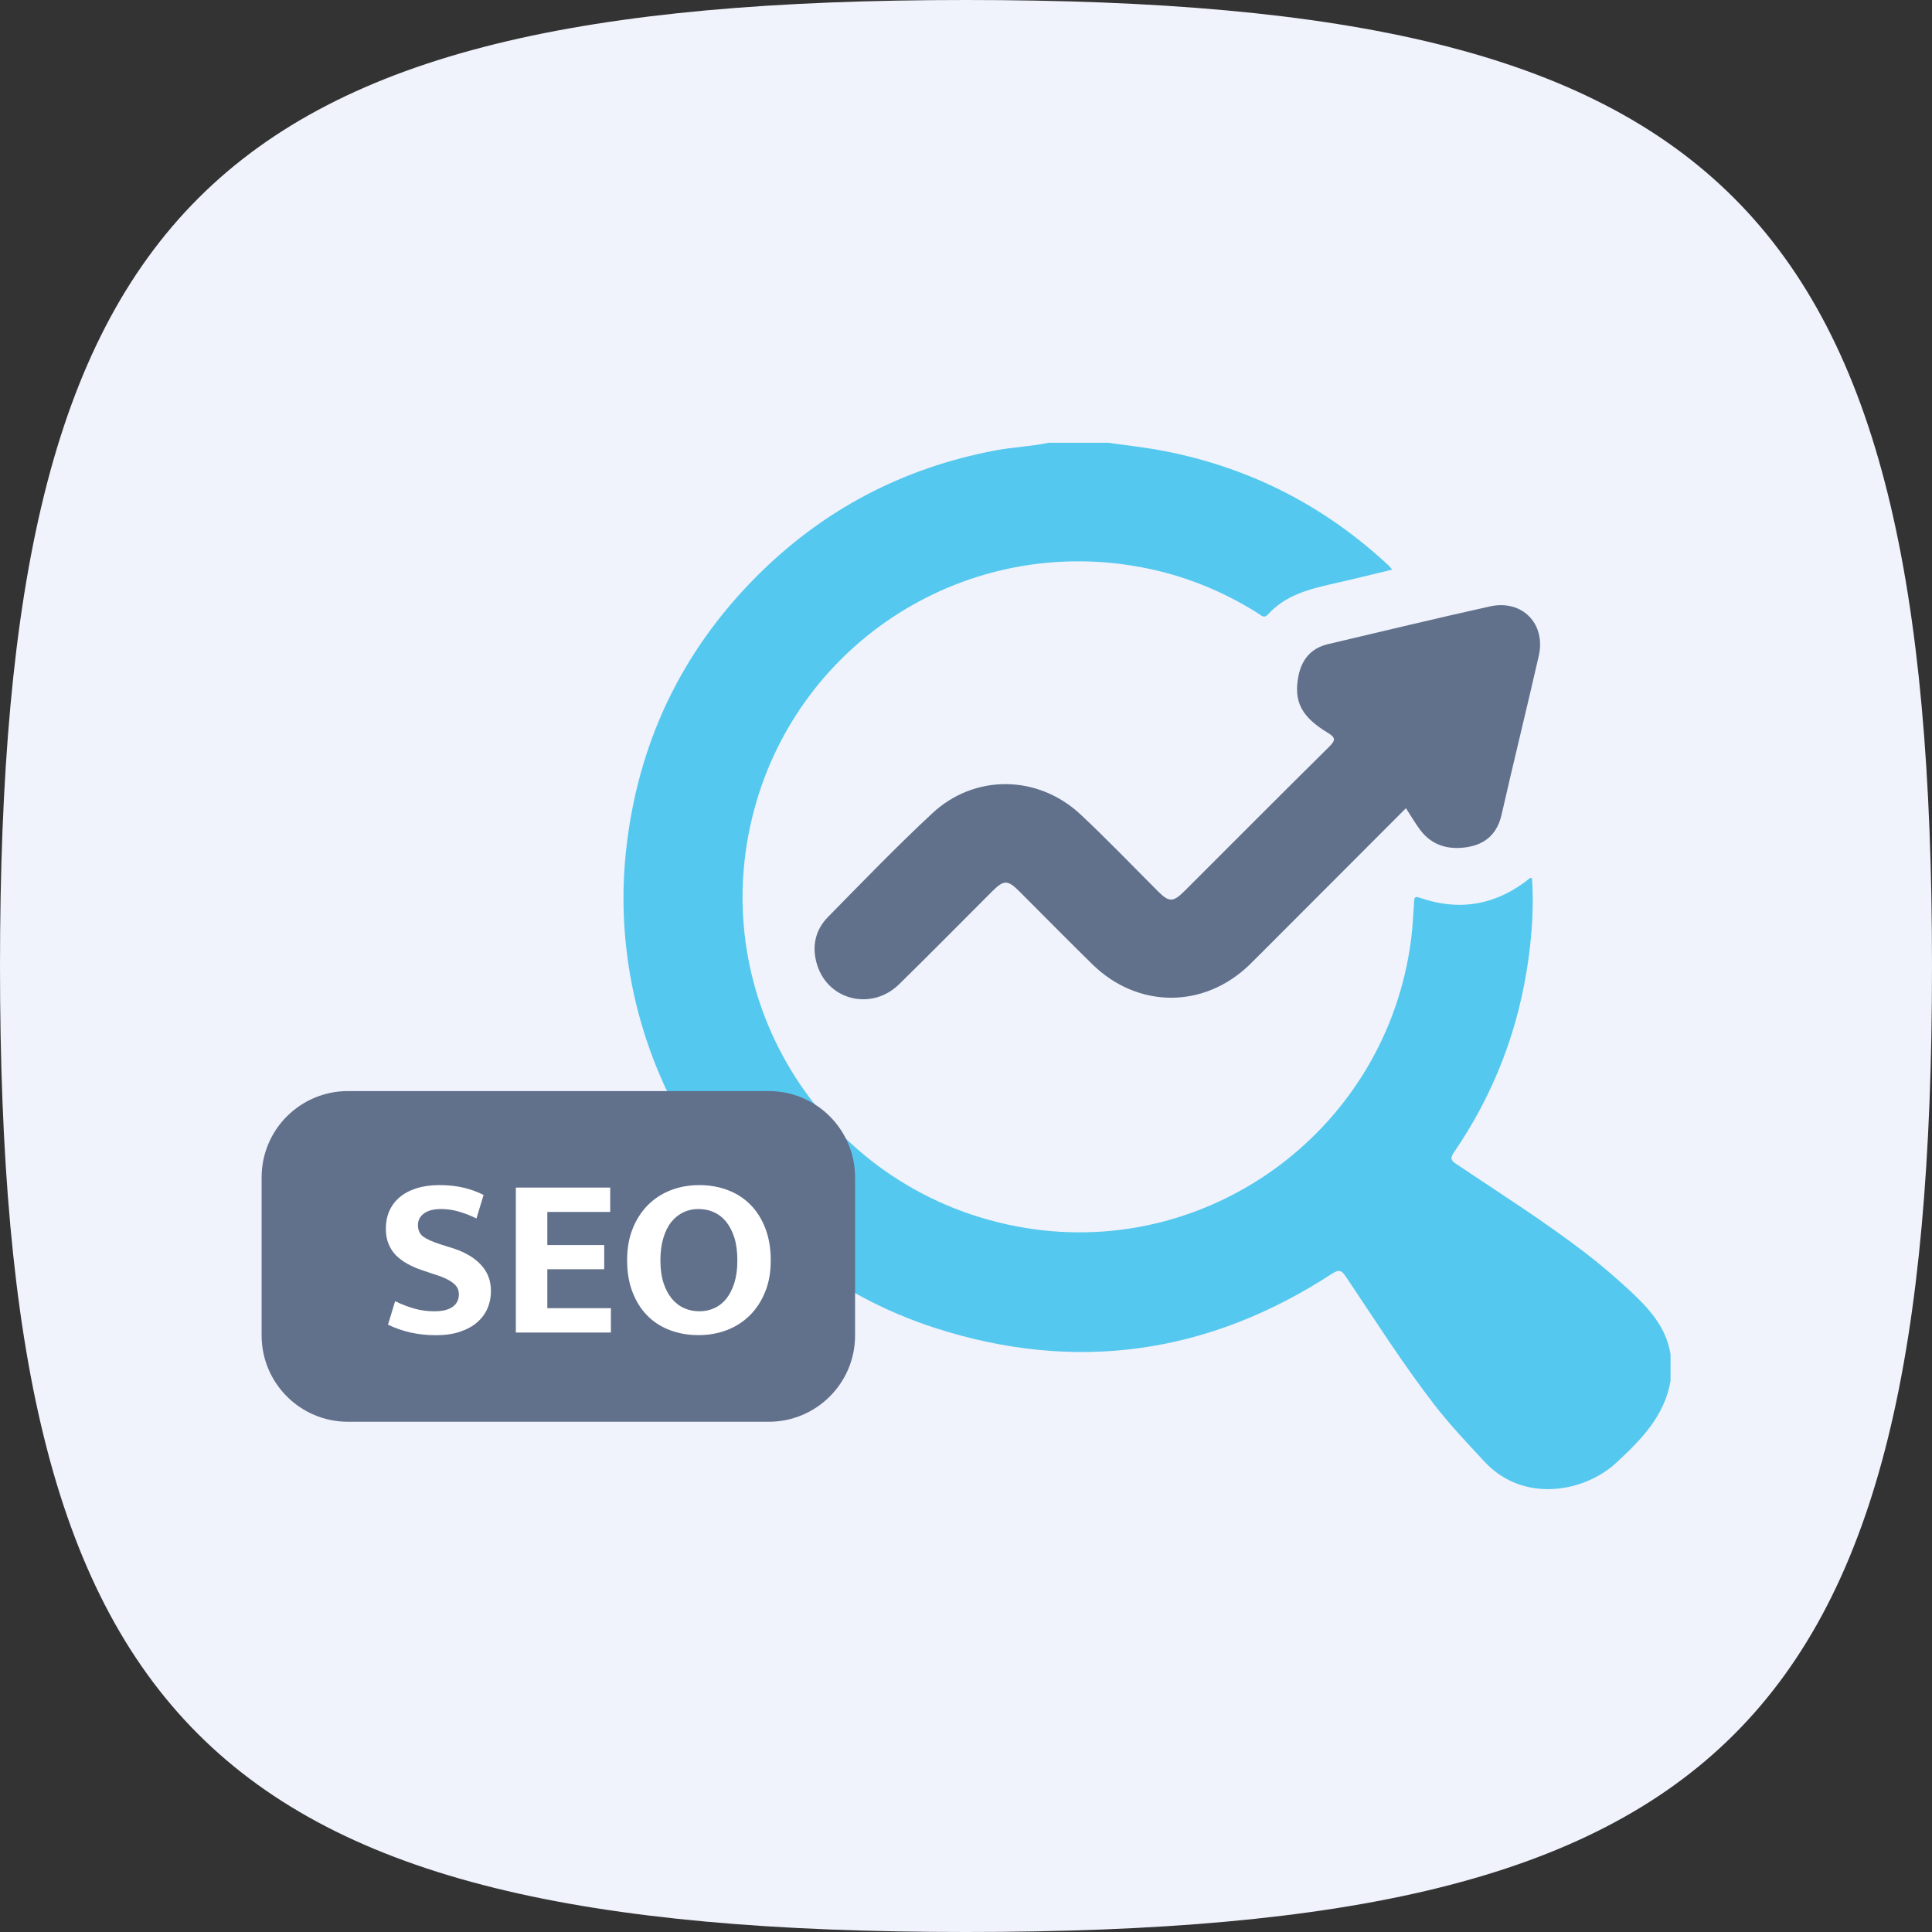
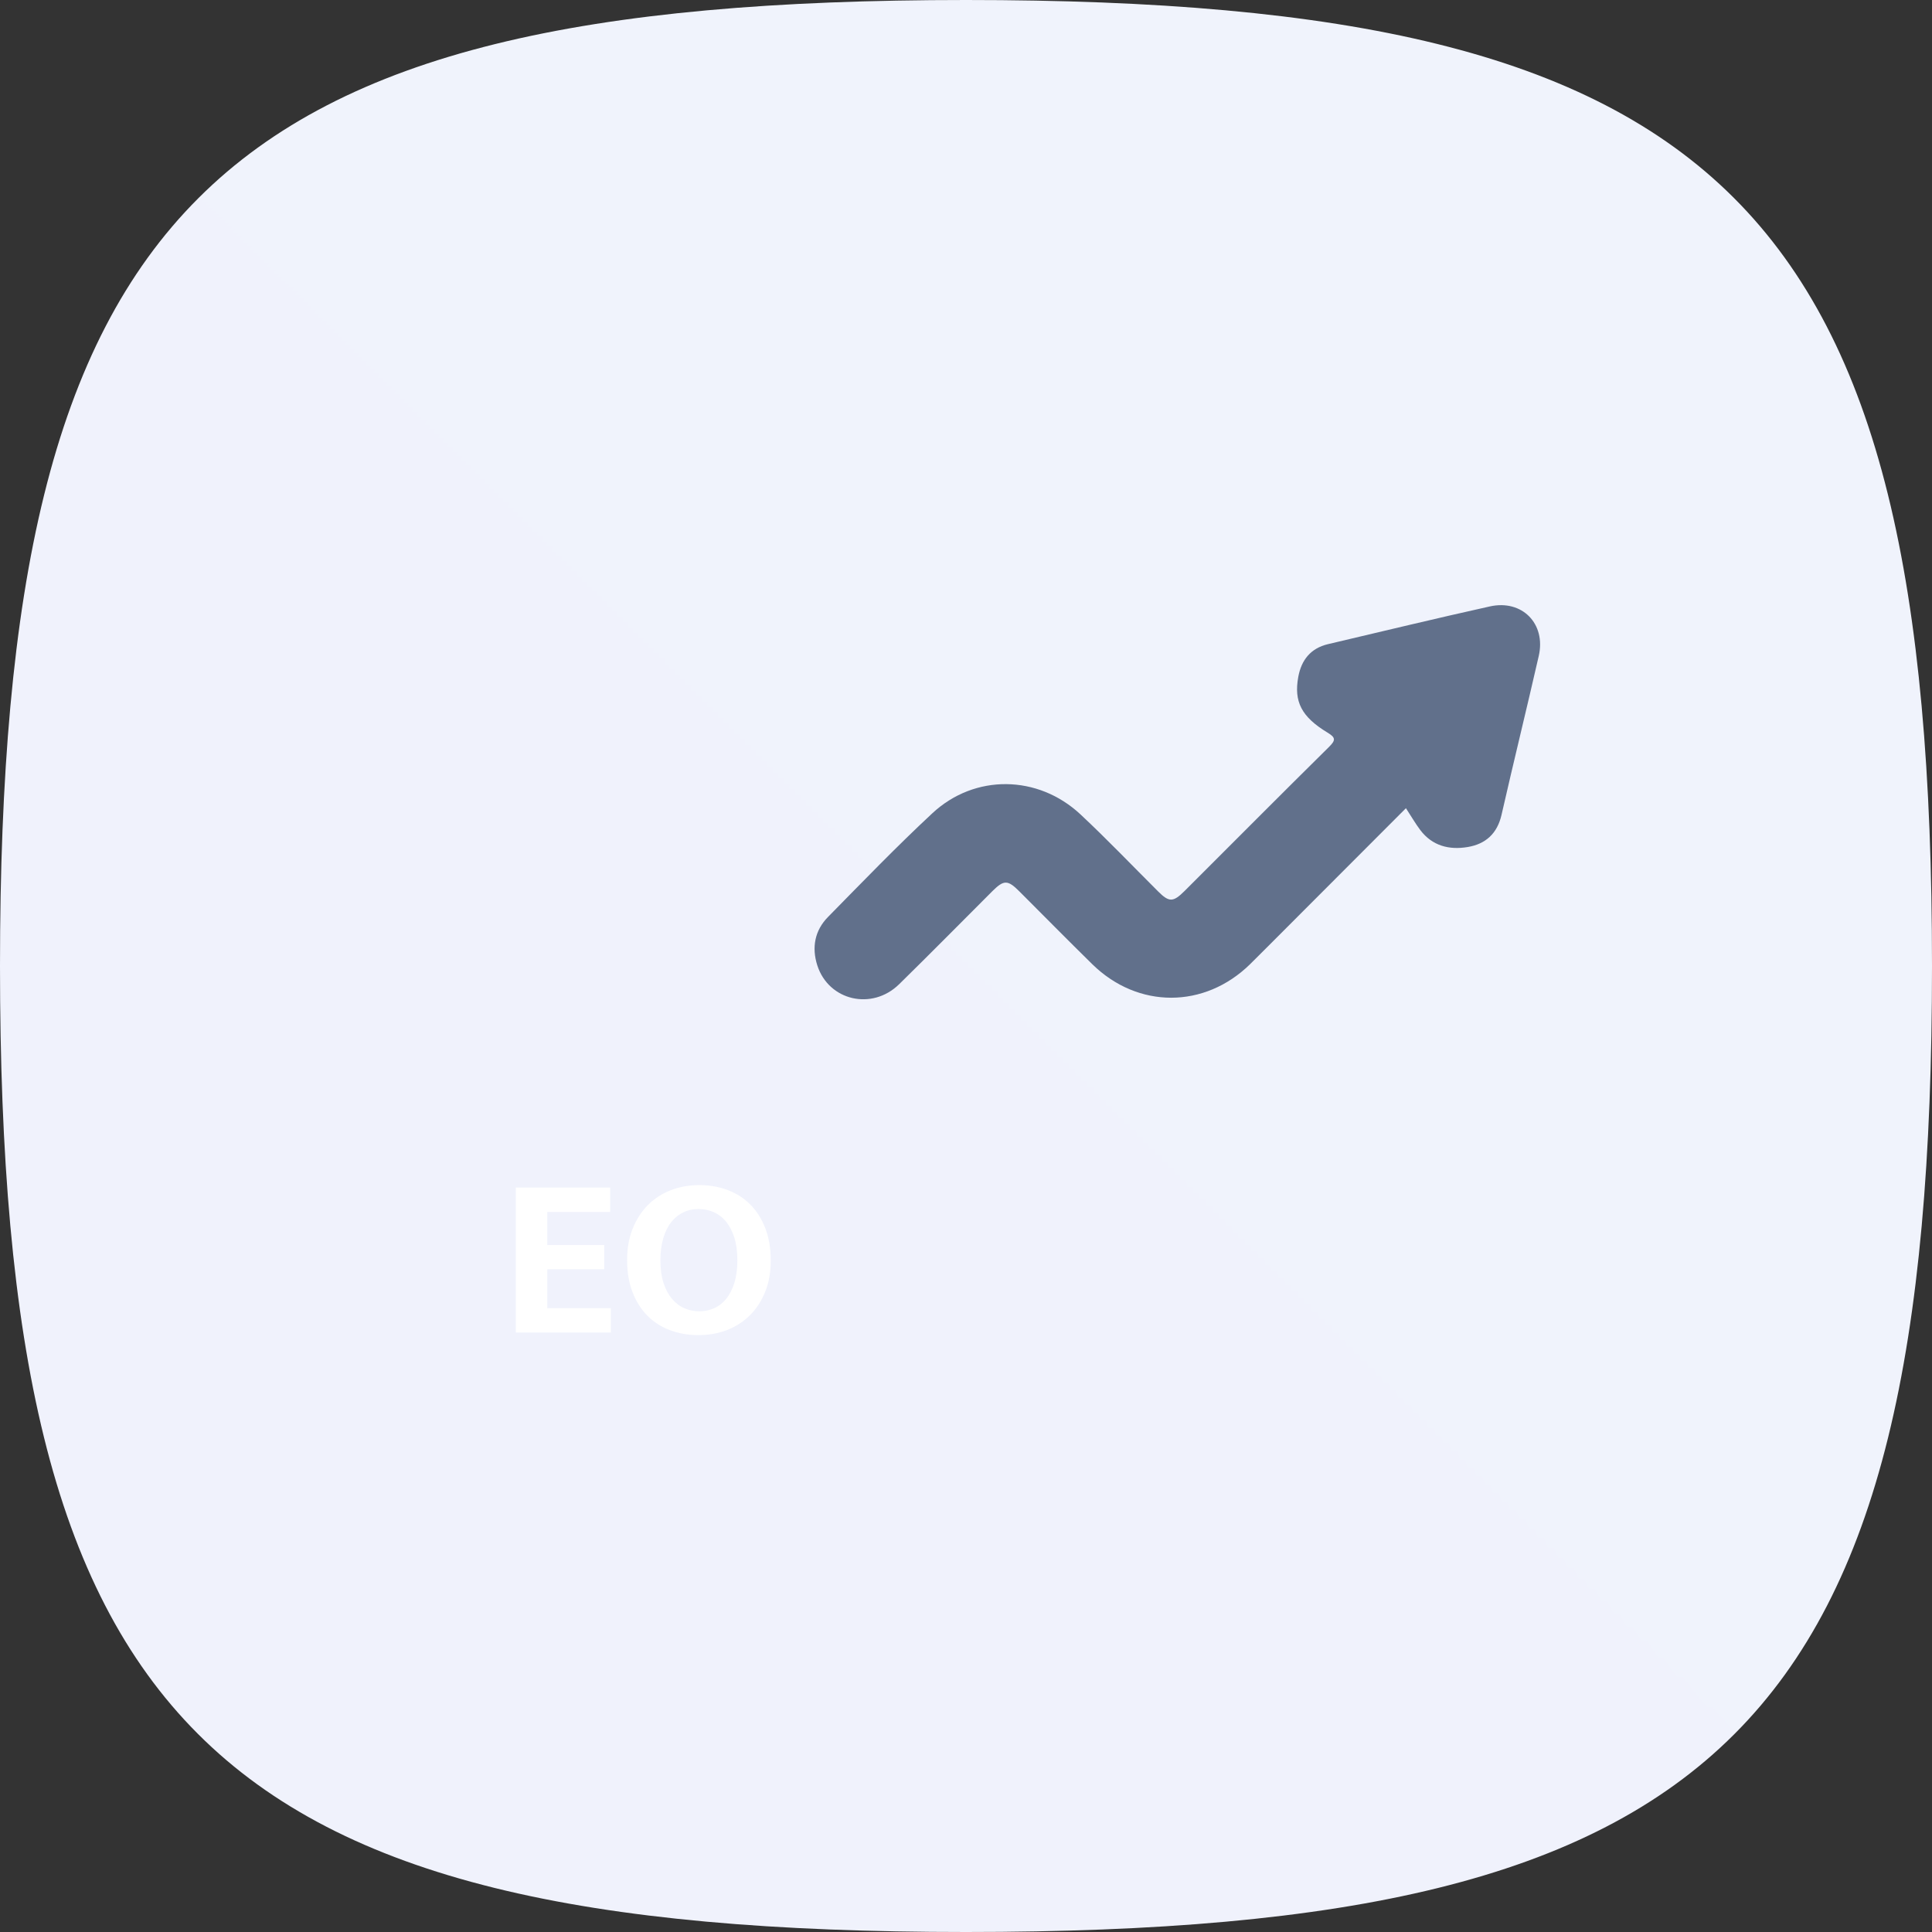
<svg xmlns="http://www.w3.org/2000/svg" width="96" height="96" viewBox="0 0 96 96" fill="none">
  <rect x="0" y="0" width="96" height="96" fill="#333333" stroke="none" />
  <g clip-path="url(#clip0_313_28212)">
    <path fill-rule="evenodd" clip-rule="evenodd" d="M48 0C10.272 0 0 10.272 0 48C0 85.728 10.204 96 48 96C85.796 96 96 85.796 96 48C96 10.204 85.728 0 48 0Z" fill="url(#paint0_linear_313_28212)" />
    <g clip-path="url(#clip1_313_28212)">
-       <path d="M55.064 22C55.98 22.132 56.906 22.23 57.814 22.405C62.09 23.227 65.82 25.133 69.004 28.104C69.051 28.151 69.09 28.202 69.179 28.304C68.173 28.547 67.209 28.786 66.246 29.003C65.048 29.271 63.871 29.574 63.002 30.533C62.806 30.746 62.669 30.576 62.52 30.482C60.712 29.34 58.764 28.564 56.658 28.176C48.081 26.59 39.776 31.791 37.491 40.174C34.882 49.752 41.128 59.414 50.963 61.017C60.235 62.53 68.94 56 70.121 46.645C70.198 46.039 70.219 45.43 70.266 44.825C70.279 44.671 70.258 44.509 70.518 44.599C72.534 45.306 74.371 44.969 76.03 43.627C76.038 43.618 76.064 43.627 76.124 43.635C76.217 44.965 76.132 46.295 75.953 47.616C75.476 51.124 74.243 54.351 72.236 57.275C72.035 57.569 72.121 57.68 72.372 57.846C74.521 59.287 76.708 60.672 78.767 62.249C79.517 62.824 80.237 63.442 80.937 64.086C81.904 64.981 82.791 65.923 83.008 67.295V68.617C82.71 70.364 81.546 71.536 80.323 72.674C78.72 74.162 75.697 74.699 73.779 72.645C72.913 71.715 72.04 70.795 71.264 69.789C69.691 67.751 68.314 65.578 66.881 63.442C66.677 63.14 66.549 63.054 66.195 63.285C60.043 67.295 53.44 68.237 46.457 65.983C36.413 62.739 29.959 52.697 31.114 42.208C31.694 36.944 33.846 32.404 37.585 28.649C40.889 25.333 44.858 23.249 49.471 22.379C50.353 22.213 51.248 22.183 52.122 22C53.103 22 54.088 22 55.068 22L55.064 22Z" fill="#54C8EF" />
      <path d="M69.865 40.154C67.879 42.144 65.926 44.096 63.978 46.049C63.355 46.671 62.737 47.297 62.111 47.915C59.847 50.128 56.543 50.132 54.279 47.915C53.06 46.718 51.858 45.499 50.651 44.292C50.076 43.717 49.884 43.713 49.317 44.275C47.774 45.818 46.239 47.374 44.679 48.904C43.332 50.226 41.179 49.727 40.612 47.971C40.326 47.08 40.484 46.236 41.14 45.567C42.85 43.828 44.542 42.072 46.324 40.414C48.43 38.449 51.577 38.492 53.691 40.469C55.013 41.705 56.266 43.018 57.549 44.297C58.09 44.838 58.295 44.834 58.849 44.284C61.245 41.893 63.633 39.489 66.041 37.111C66.378 36.778 66.369 36.646 65.964 36.403C64.668 35.619 64.285 34.864 64.511 33.633C64.664 32.797 65.125 32.213 65.981 32.009C68.663 31.378 71.34 30.73 74.03 30.133C75.633 29.775 76.827 30.994 76.46 32.593C75.859 35.227 75.211 37.852 74.61 40.49C74.397 41.42 73.821 41.94 72.926 42.089C72.005 42.242 71.17 42.033 70.573 41.245C70.33 40.921 70.129 40.572 69.865 40.167V40.154Z" fill="#61708B" />
-       <path d="M38.199 54.215H17.289C14.92 54.215 13 56.135 13 58.503V66.358C13 68.726 14.92 70.646 17.289 70.646H38.199C40.568 70.646 42.488 68.726 42.488 66.358V58.503C42.488 56.135 40.568 54.215 38.199 54.215Z" fill="#61708B" />
-       <path d="M21.833 58.887C22.298 58.887 22.711 58.934 23.069 59.023C23.427 59.113 23.747 59.232 24.029 59.377L23.675 60.545C23.363 60.391 23.061 60.276 22.771 60.195C22.481 60.114 22.2 60.076 21.922 60.076C21.556 60.076 21.27 60.148 21.07 60.293C20.87 60.438 20.767 60.634 20.767 60.877C20.767 61.12 20.857 61.321 21.032 61.448C21.206 61.576 21.488 61.704 21.88 61.828L22.566 62.045C23.137 62.237 23.585 62.505 23.909 62.859C24.233 63.213 24.395 63.639 24.395 64.151C24.395 64.457 24.34 64.743 24.225 65.007C24.11 65.276 23.939 65.506 23.709 65.706C23.479 65.907 23.193 66.06 22.852 66.175C22.511 66.29 22.11 66.346 21.65 66.346C20.789 66.346 20 66.171 19.279 65.822L19.633 64.654C19.962 64.816 20.281 64.939 20.593 65.024C20.904 65.114 21.232 65.157 21.577 65.157C21.982 65.157 22.285 65.084 22.494 64.935C22.698 64.786 22.801 64.577 22.801 64.313C22.801 64.223 22.784 64.134 22.75 64.044C22.715 63.955 22.651 63.874 22.562 63.793C22.473 63.712 22.345 63.631 22.191 63.554C22.033 63.473 21.829 63.396 21.577 63.319L20.972 63.115C20.703 63.025 20.46 62.919 20.239 62.795C20.017 62.672 19.829 62.531 19.672 62.373C19.514 62.211 19.395 62.024 19.305 61.806C19.215 61.589 19.173 61.337 19.173 61.043C19.173 60.732 19.228 60.443 19.343 60.178C19.459 59.914 19.629 59.688 19.851 59.496C20.077 59.304 20.354 59.155 20.686 59.049C21.019 58.942 21.398 58.887 21.825 58.887H21.833Z" fill="white" />
      <path d="M25.632 59.01H30.321V60.221H27.196V61.866H30.023V63.068H27.196V65.003H30.355V66.213H25.632V59.006V59.01Z" fill="white" />
      <path d="M34.751 58.887C35.262 58.887 35.735 58.972 36.17 59.138C36.605 59.304 36.98 59.547 37.291 59.863C37.603 60.178 37.85 60.57 38.029 61.035C38.208 61.499 38.298 62.028 38.298 62.625C38.298 63.221 38.208 63.724 38.025 64.18C37.841 64.637 37.59 65.029 37.27 65.348C36.95 65.668 36.571 65.915 36.132 66.086C35.693 66.256 35.22 66.341 34.708 66.341C34.197 66.341 33.723 66.26 33.288 66.094C32.854 65.932 32.478 65.689 32.167 65.374C31.856 65.058 31.609 64.671 31.43 64.206C31.251 63.746 31.161 63.217 31.161 62.62C31.161 62.024 31.251 61.521 31.434 61.06C31.617 60.6 31.869 60.208 32.188 59.884C32.508 59.56 32.888 59.313 33.327 59.142C33.766 58.972 34.239 58.887 34.751 58.887ZM32.815 62.629C32.815 63.055 32.866 63.426 32.969 63.746C33.071 64.061 33.212 64.325 33.386 64.534C33.561 64.743 33.766 64.901 34 65.003C34.235 65.105 34.482 65.157 34.751 65.157C35.019 65.157 35.258 65.105 35.488 65.003C35.718 64.901 35.919 64.743 36.089 64.534C36.255 64.325 36.392 64.061 36.49 63.746C36.588 63.43 36.639 63.059 36.639 62.629C36.639 62.199 36.588 61.806 36.486 61.487C36.383 61.167 36.243 60.903 36.068 60.69C35.893 60.481 35.688 60.327 35.454 60.225C35.22 60.123 34.972 60.076 34.704 60.076C34.435 60.076 34.188 60.127 33.962 60.238C33.732 60.344 33.536 60.502 33.365 60.711C33.195 60.92 33.062 61.184 32.964 61.508C32.866 61.828 32.815 62.203 32.815 62.629Z" fill="white" />
    </g>
  </g>
  <defs>
    <linearGradient id="paint0_linear_313_28212" x1="0" y1="9600" x2="9600" y2="0" gradientUnits="userSpaceOnUse">
      <stop stop-color="#E9E9FA" />
      <stop offset="1" stop-color="#F7FCFE" />
    </linearGradient>
    <clipPath id="clip0_313_28212">
      <rect width="96" height="96" fill="white" />
    </clipPath>
    <clipPath id="clip1_313_28212">
      <rect width="70" height="52" fill="white" transform="translate(13 22)" />
    </clipPath>
  </defs>
</svg>